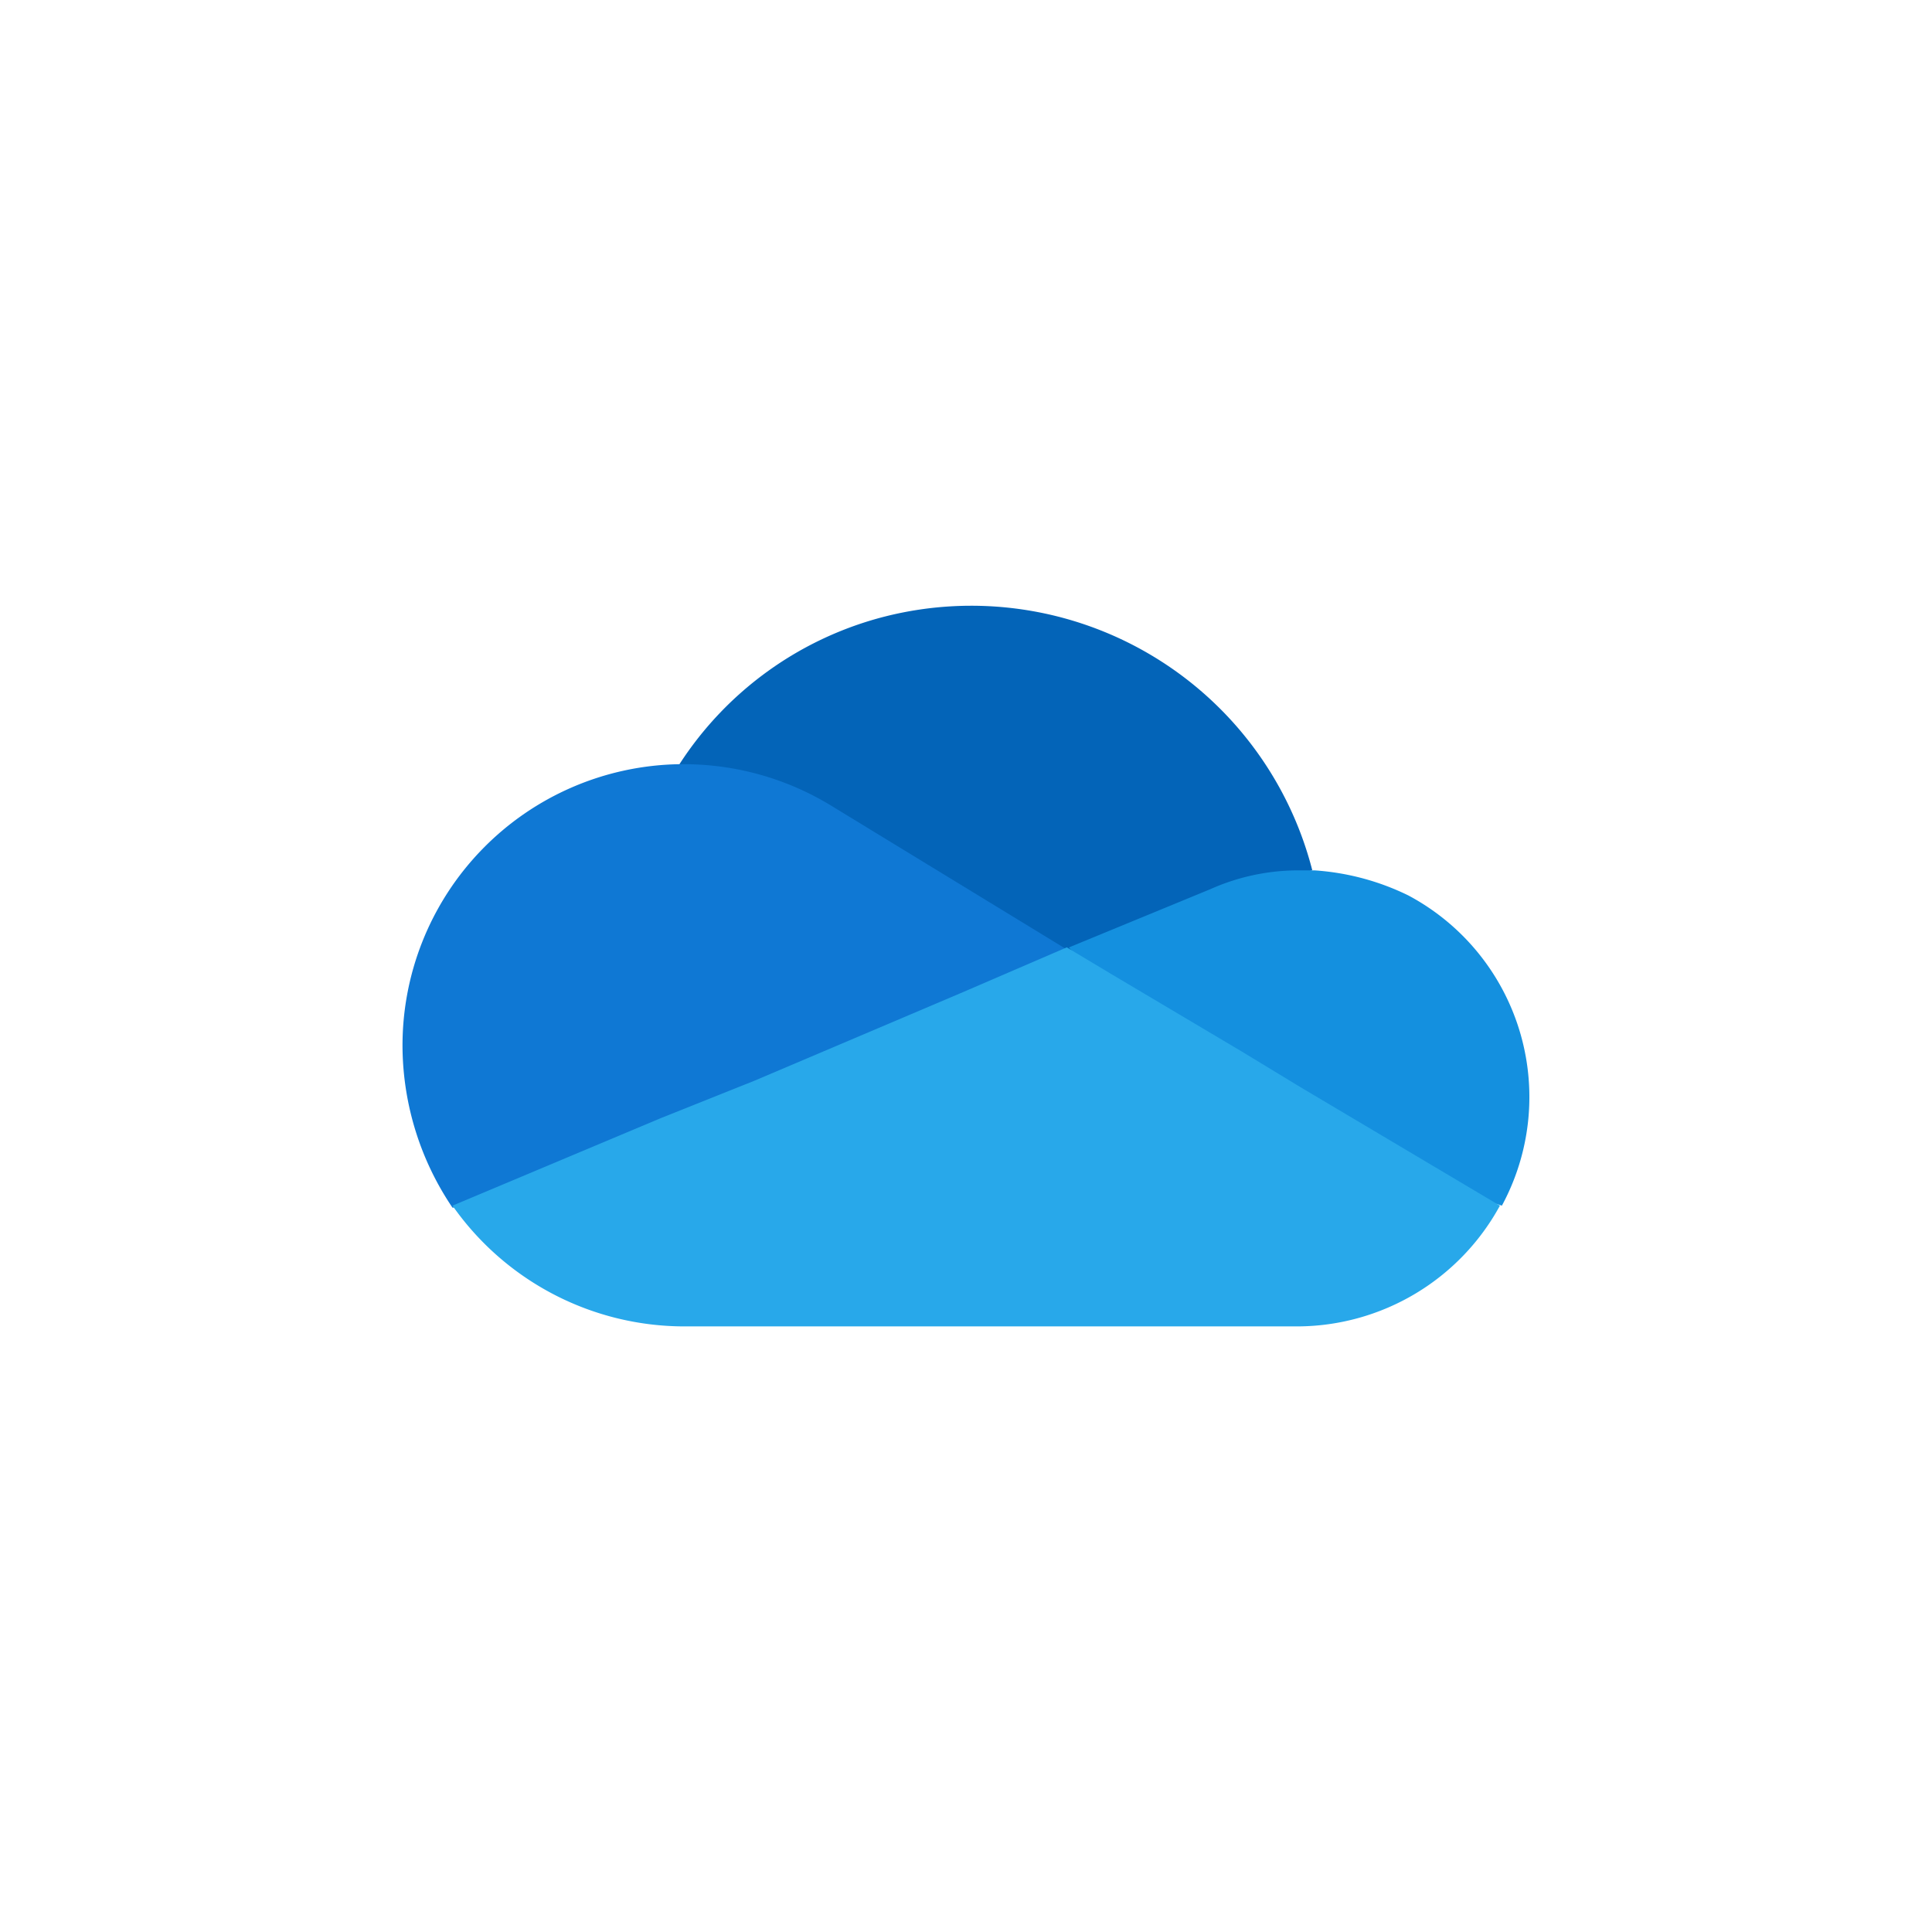
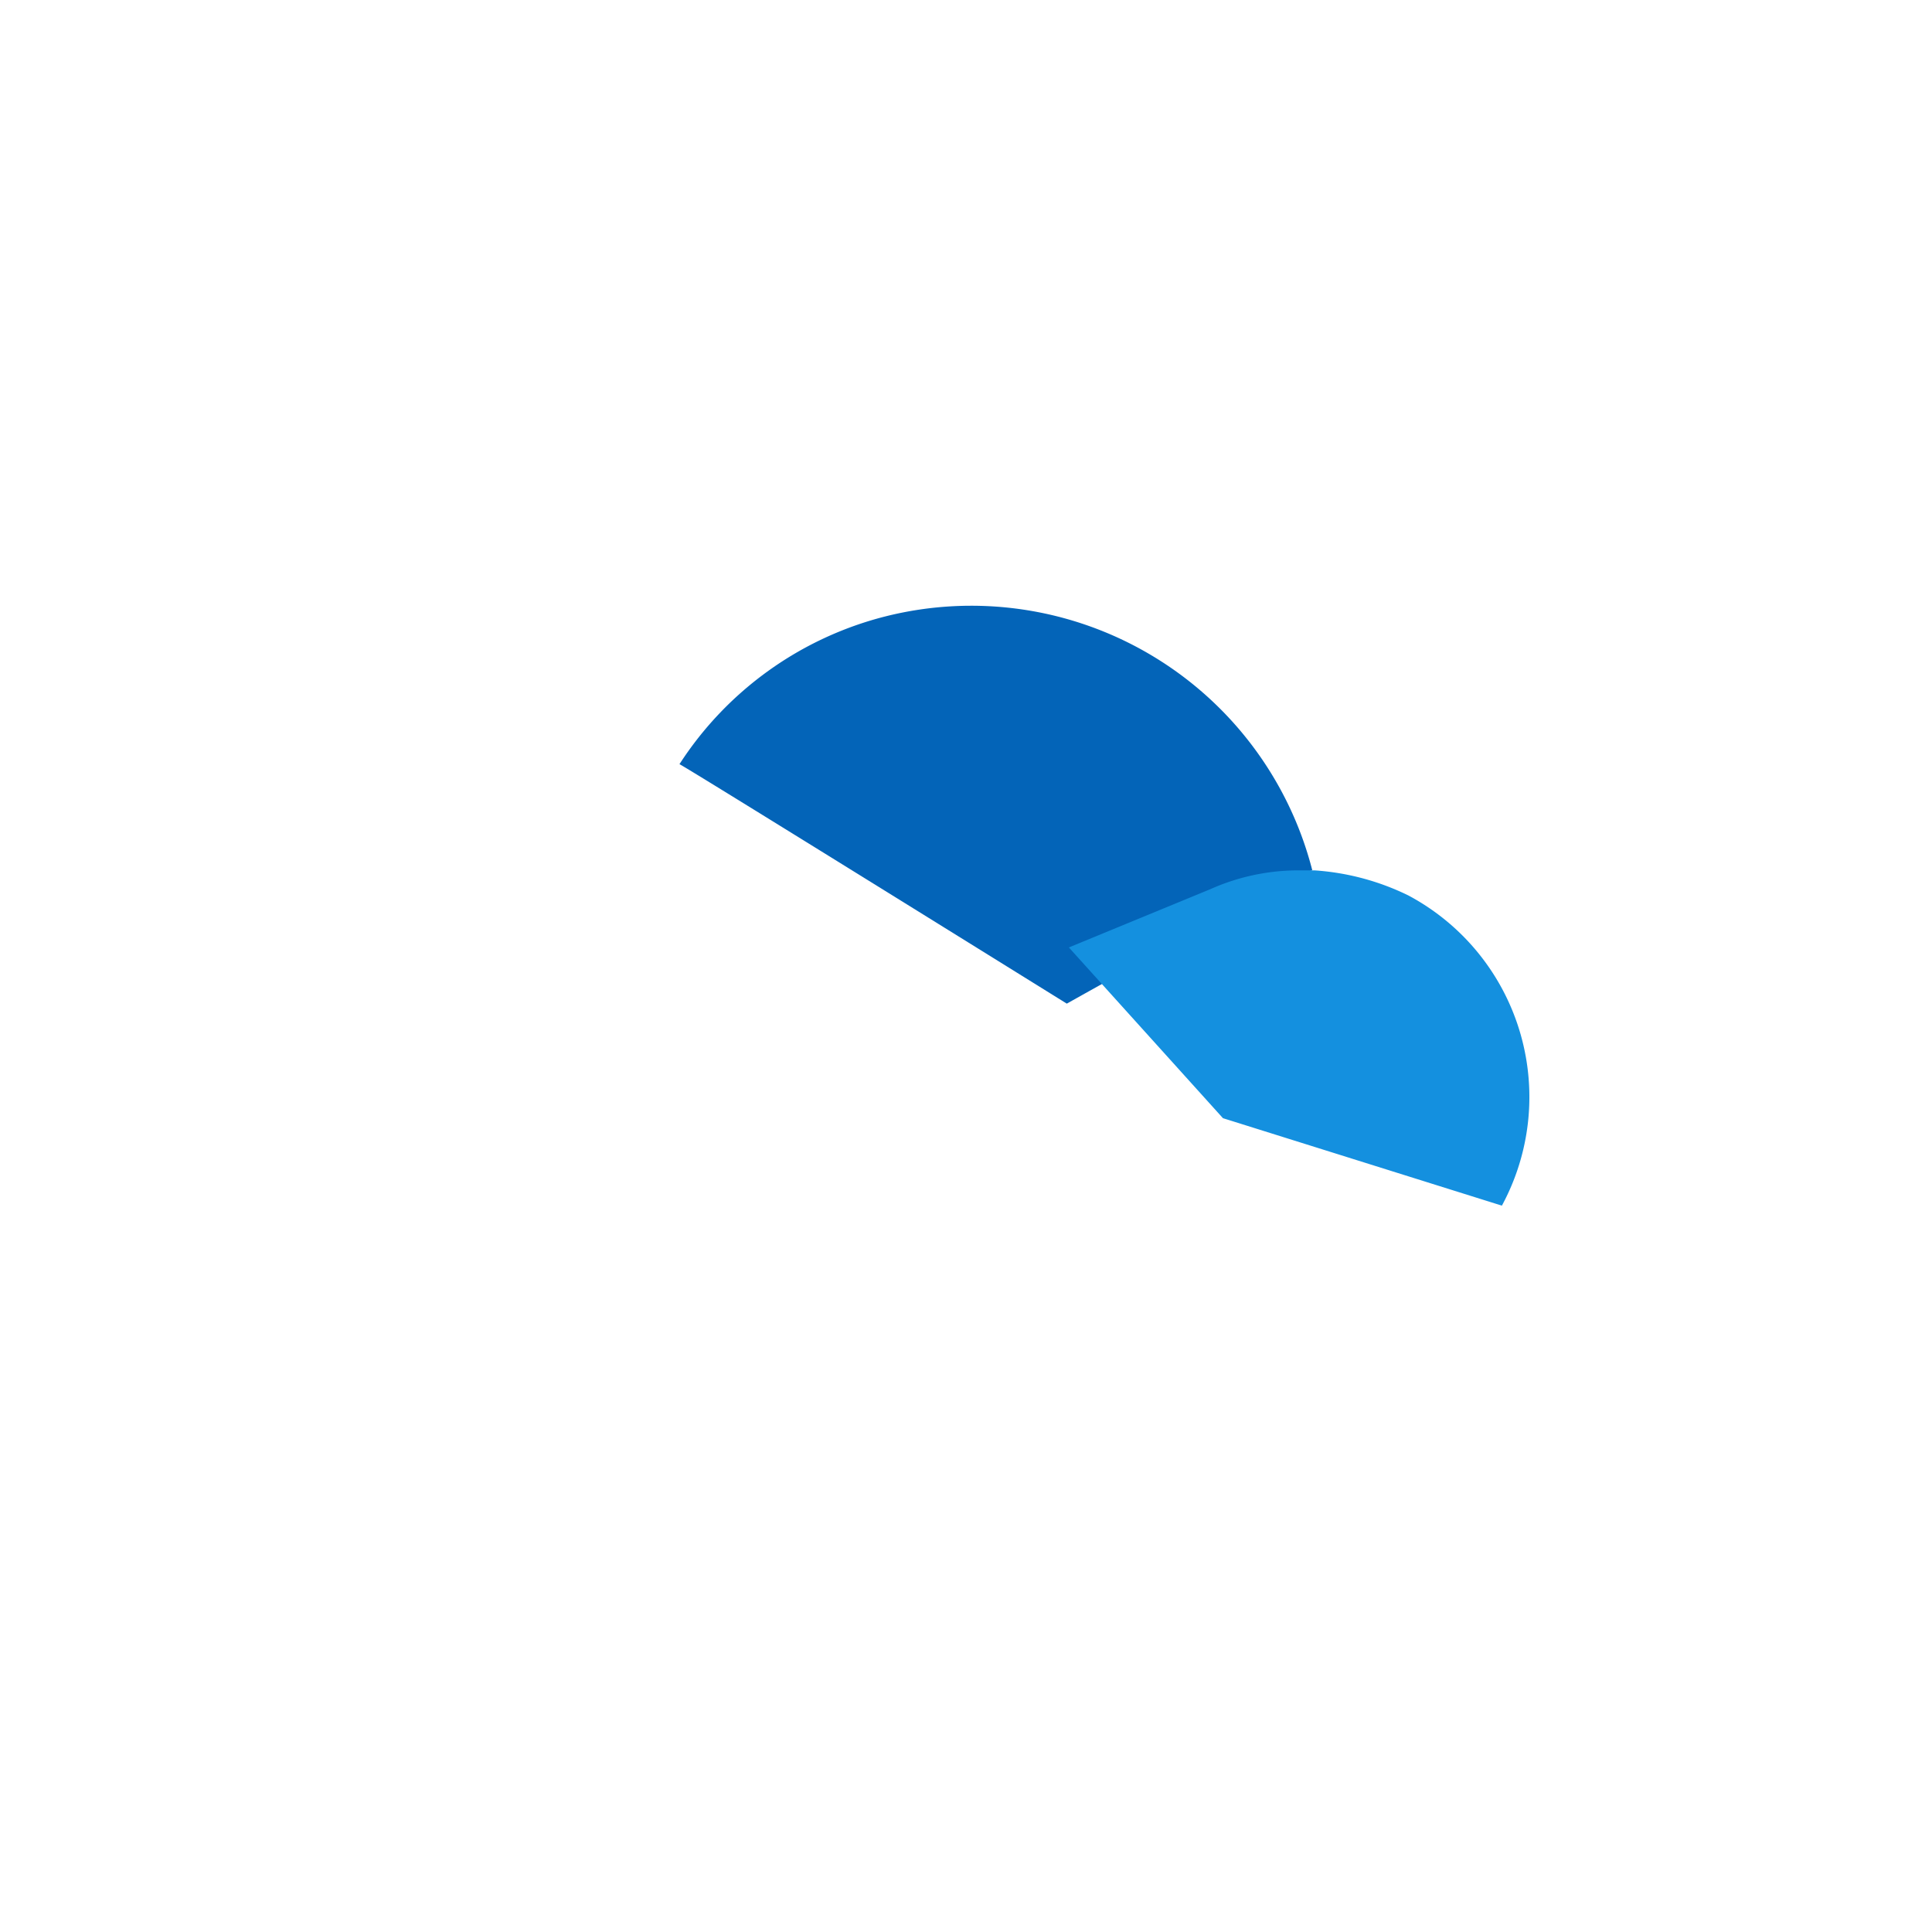
<svg xmlns="http://www.w3.org/2000/svg" width="48" height="48" viewBox="0 0 48 48">
  <defs>
    <clipPath id="a">
      <rect width="28" height="28" transform="translate(290 7704)" fill="#ddd" />
    </clipPath>
  </defs>
  <g transform="translate(-710 -7703)">
    <rect width="48" height="48" rx="8" transform="translate(710 7703)" fill="none" />
    <g transform="translate(430 9)" clip-path="url(#a)">
      <g transform="translate(287.414 7701.604)">
        <path d="M19.09,17.331s6-3.363,6.1-3.311A8.745,8.745,0,0,0,14.589,7.709a8.607,8.607,0,0,0-5.122,3.673C9.519,11.382,19.09,17.331,19.09,17.331Z" fill="#0364b8" />
-         <path d="M13.244,12.417h0a7.032,7.032,0,0,0-3.673-1.035h-.1A6.989,6.989,0,0,0,2.587,18.47,7.214,7.214,0,0,0,3.828,22.4l9.623-.983,5.639-5.432Z" fill="#0f78d4" />
        <path d="M25.247,14.02h-.362a5.358,5.358,0,0,0-2.225.466h0l-3.518,1.449,3.828,4.242L29.9,22.35a5.674,5.674,0,0,0-2.328-7.709,6.236,6.236,0,0,0-2.328-.621Z" fill="#1490df" />
-         <path d="M24.885,19.4l-1.449-.88-3.311-1.966-1.035-.621-2.639,1.138L11.33,19.246,9,20.177,3.828,22.35a7.04,7.04,0,0,0,5.743,3H24.833a5.75,5.75,0,0,0,5.018-3Z" fill="#28a8ea" />
      </g>
    </g>
  </g>
</svg>